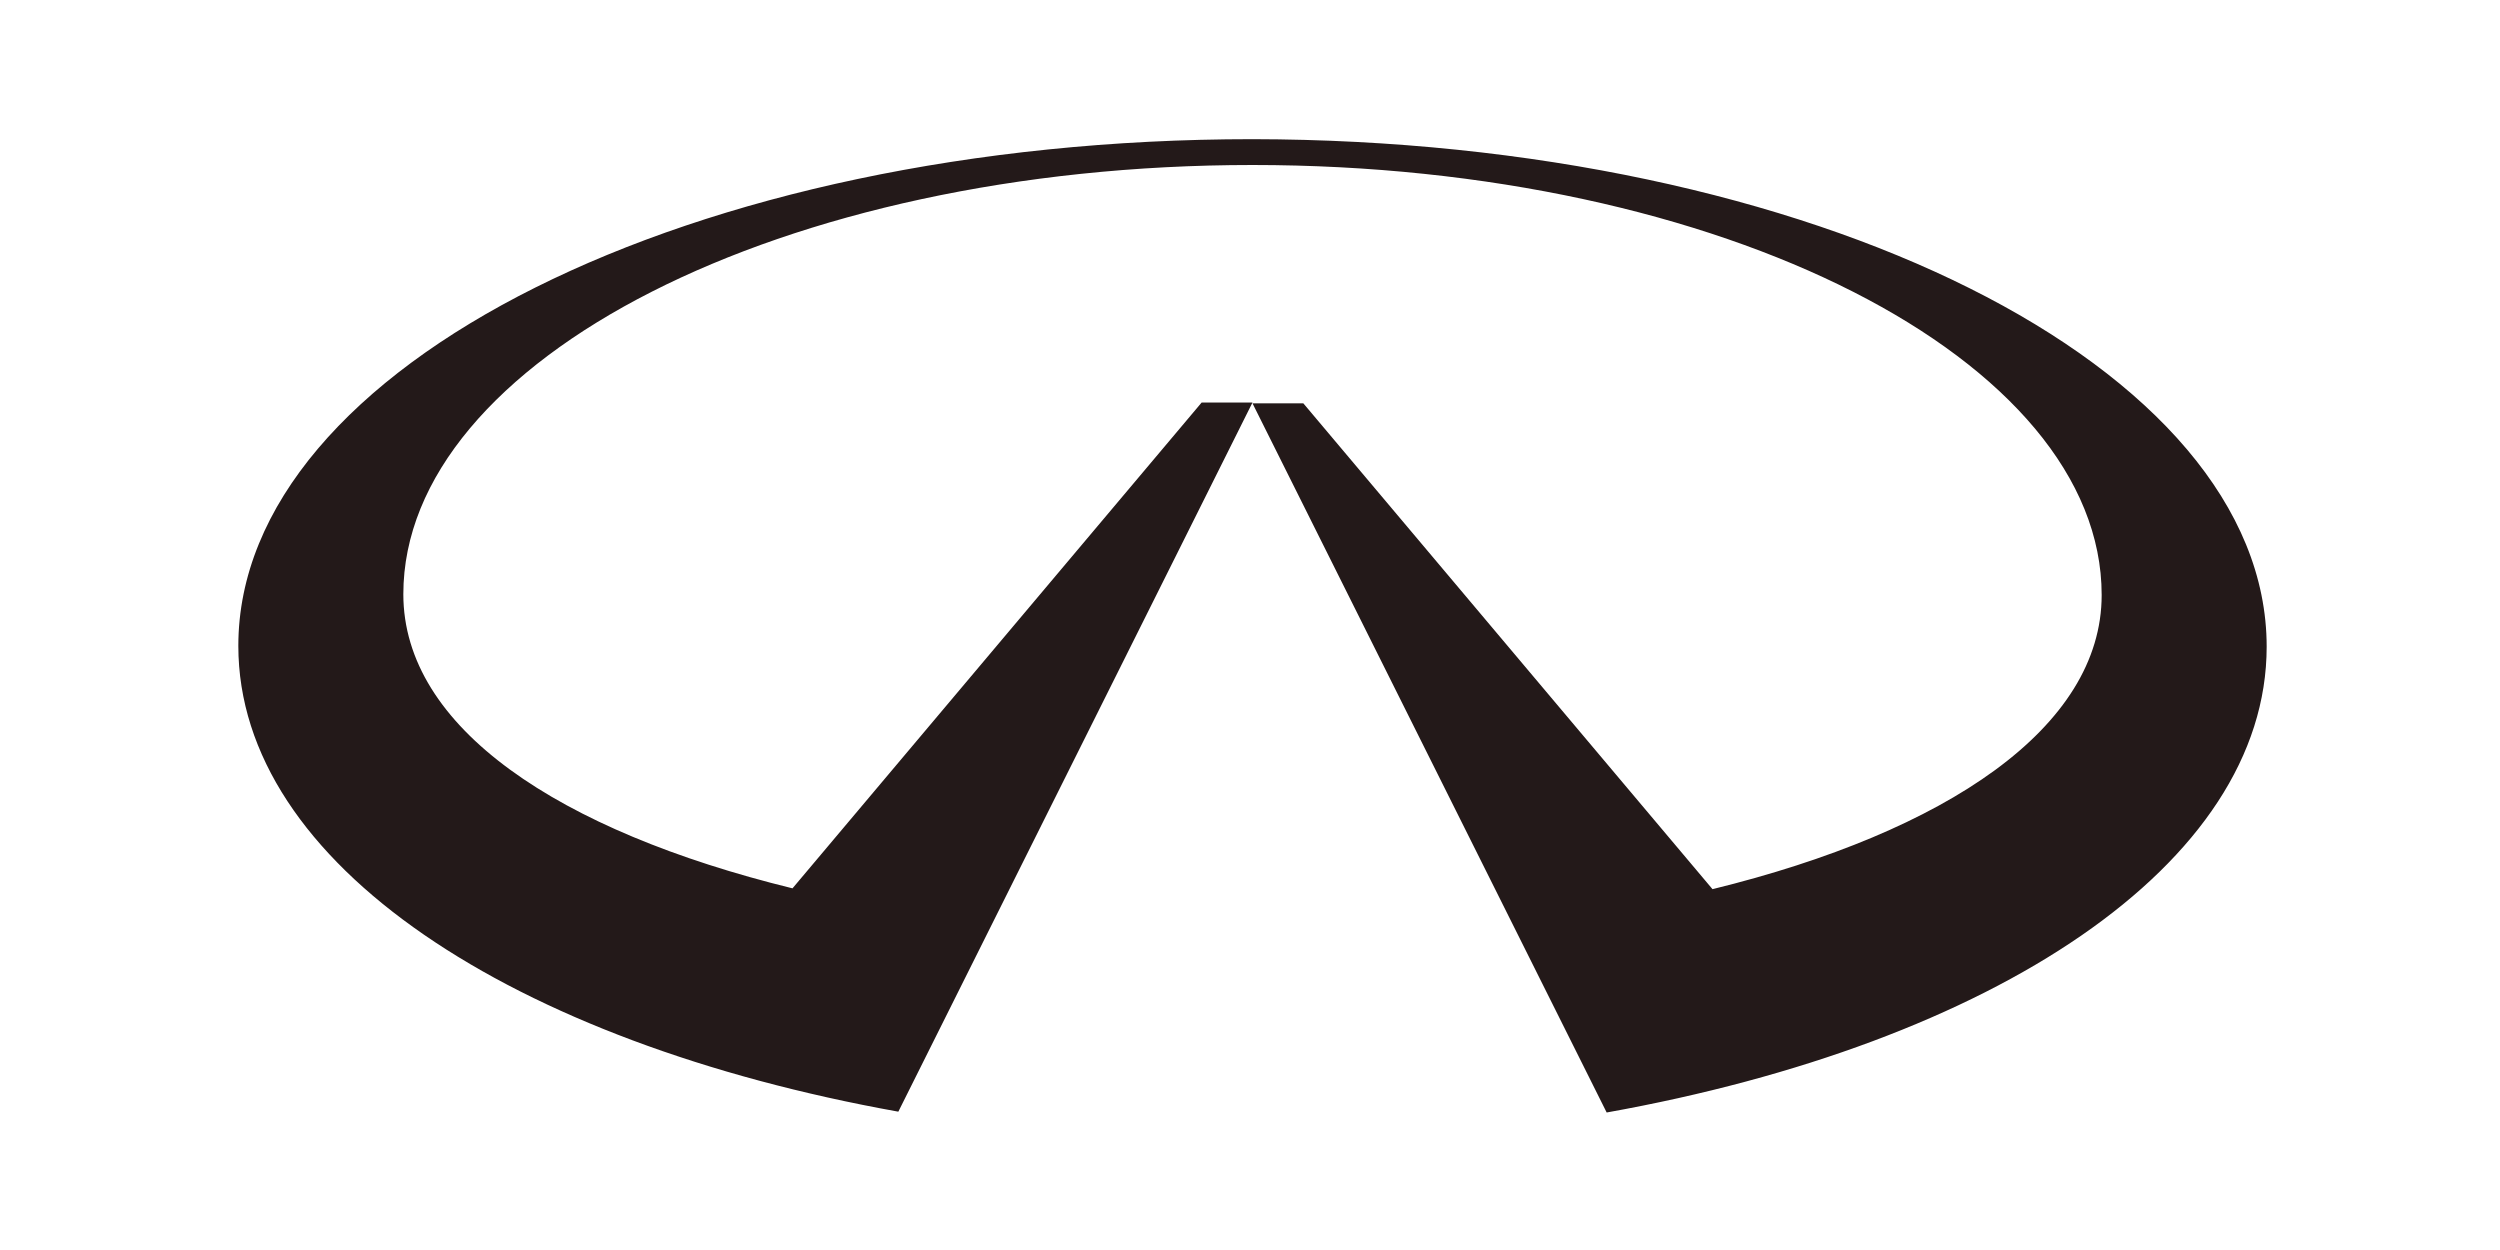
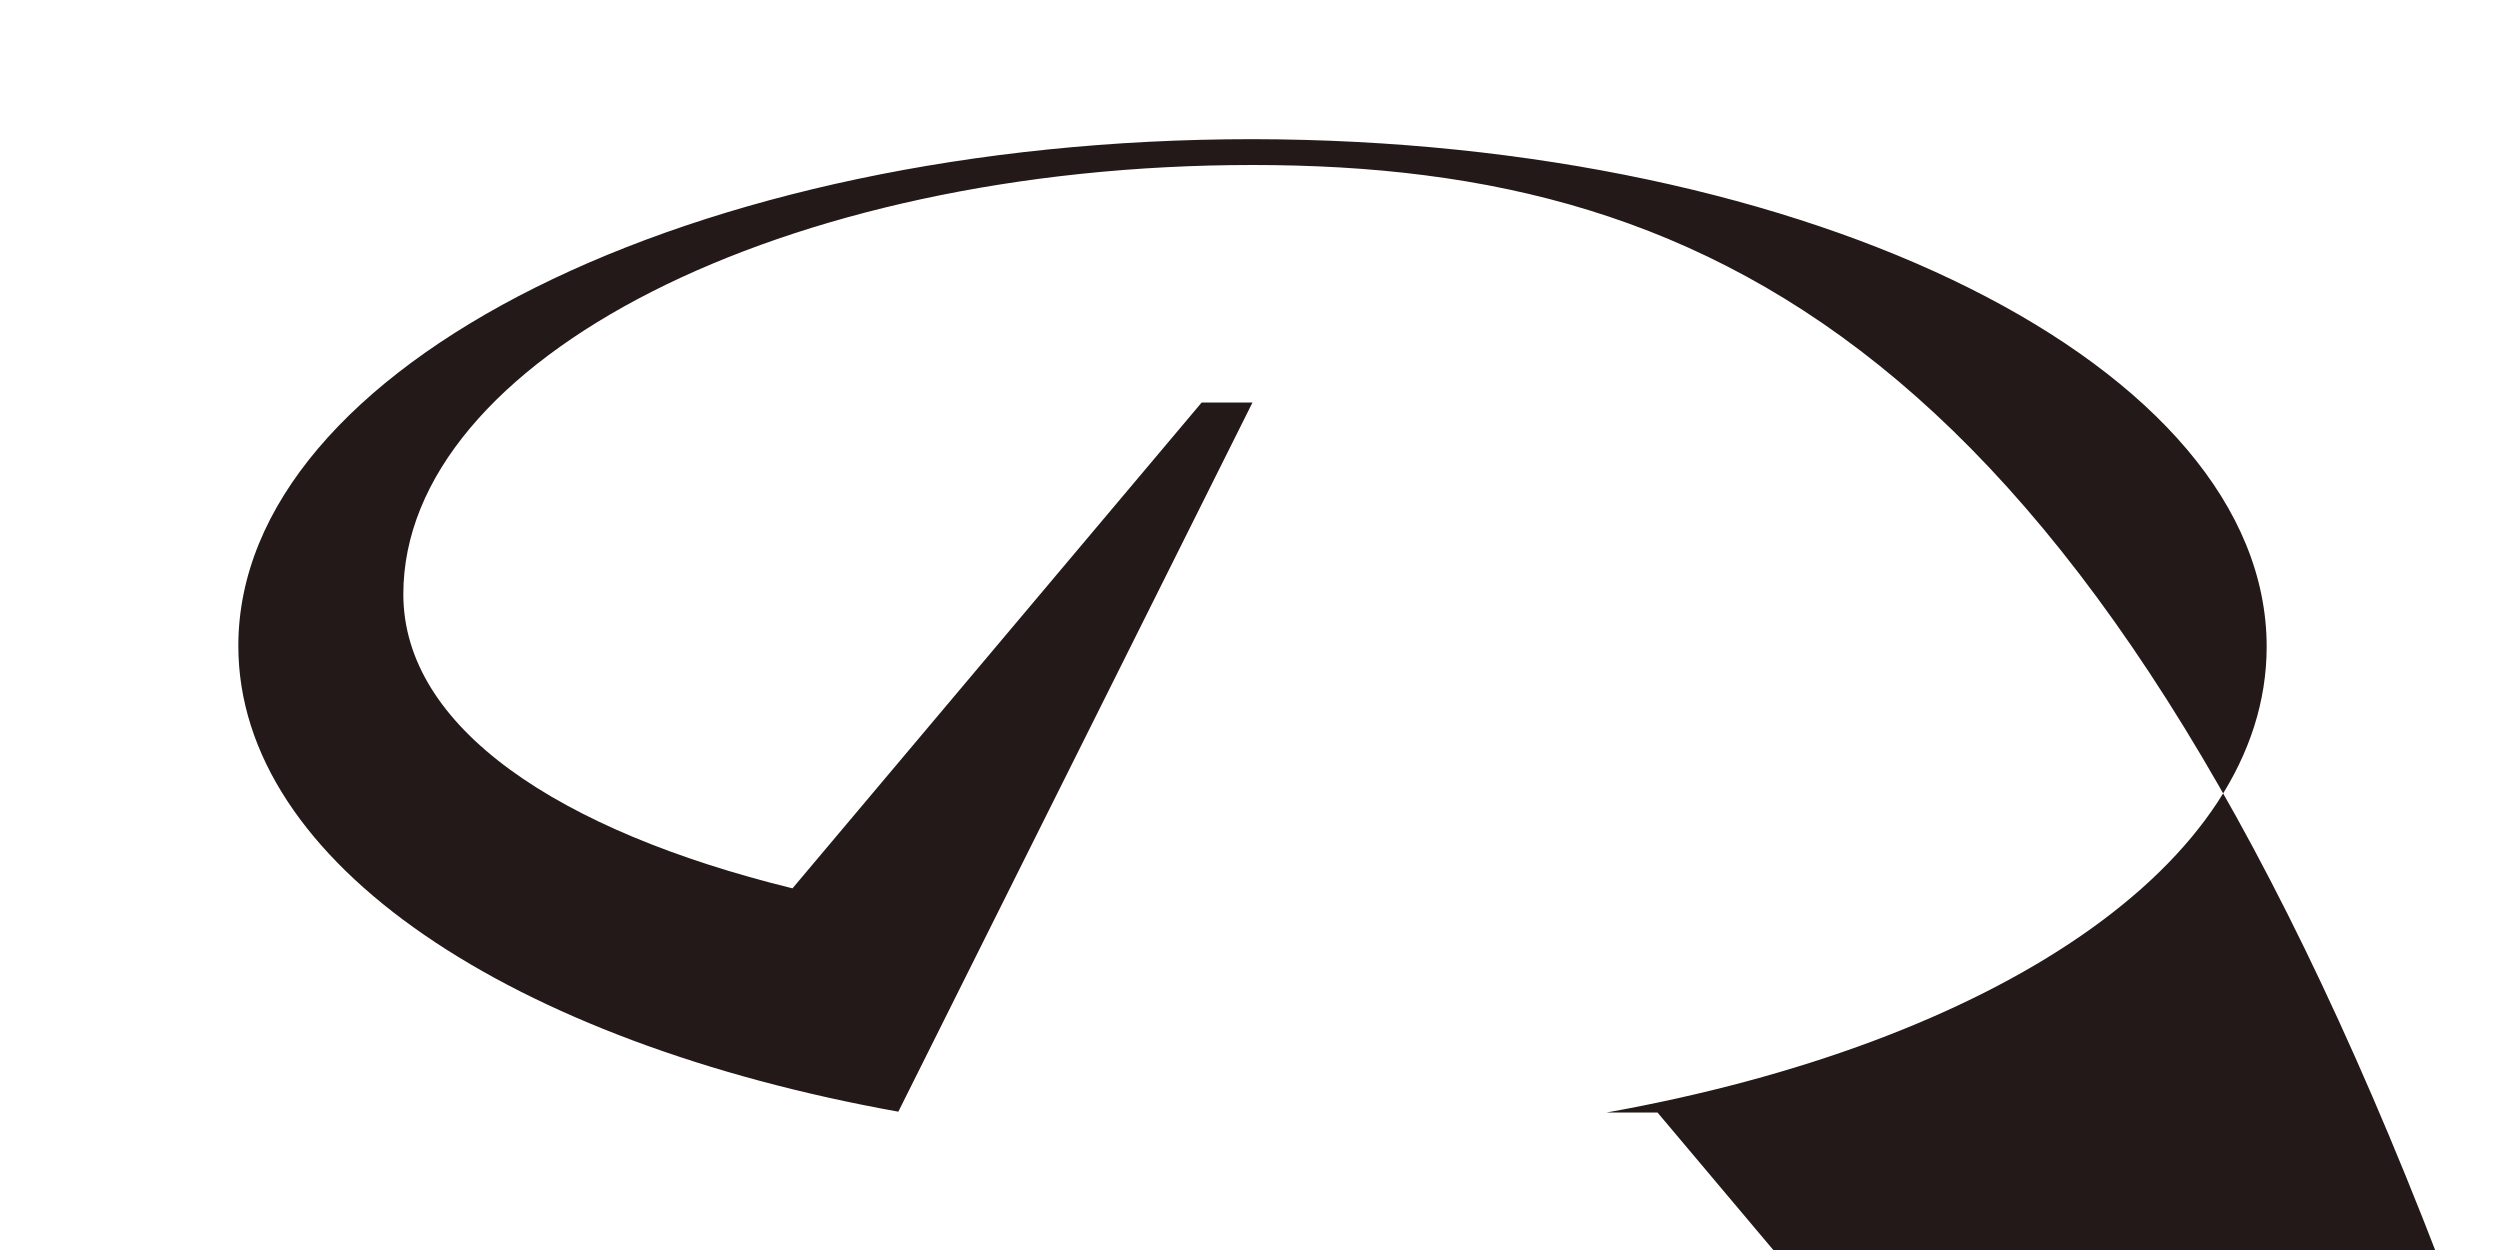
<svg xmlns="http://www.w3.org/2000/svg" version="1.1" id="Layer_1" x="0px" y="0px" viewBox="0 0 300 150" style="enable-background:new 0 0 300 150;" xml:space="preserve">
  <style type="text/css">
	.st0{fill:#231919;}
</style>
-   <path class="st0" d="M150.3,19.8c-56.4,0-101.9,23.4-101.9,51.5c0,16,18.6,28.4,46.7,35.3l49.1-58.3h6.1l-42.5,85.1  c-46.2-8.3-79.2-29.7-79.2-55.9c0-33.6,54.5-60.8,121.7-60.8C217.5,16.8,272,44,272,77.6c0,26.2-32.9,47.6-79.2,55.9l-42.5-85.1h6.1  l49.1,58.3c28.1-6.9,46.7-19.4,46.7-35.3C252.2,43.2,206.7,19.8,150.3,19.8z" />
+   <path class="st0" d="M150.3,19.8c-56.4,0-101.9,23.4-101.9,51.5c0,16,18.6,28.4,46.7,35.3l49.1-58.3h6.1l-42.5,85.1  c-46.2-8.3-79.2-29.7-79.2-55.9c0-33.6,54.5-60.8,121.7-60.8C217.5,16.8,272,44,272,77.6c0,26.2-32.9,47.6-79.2,55.9h6.1  l49.1,58.3c28.1-6.9,46.7-19.4,46.7-35.3C252.2,43.2,206.7,19.8,150.3,19.8z" />
</svg>